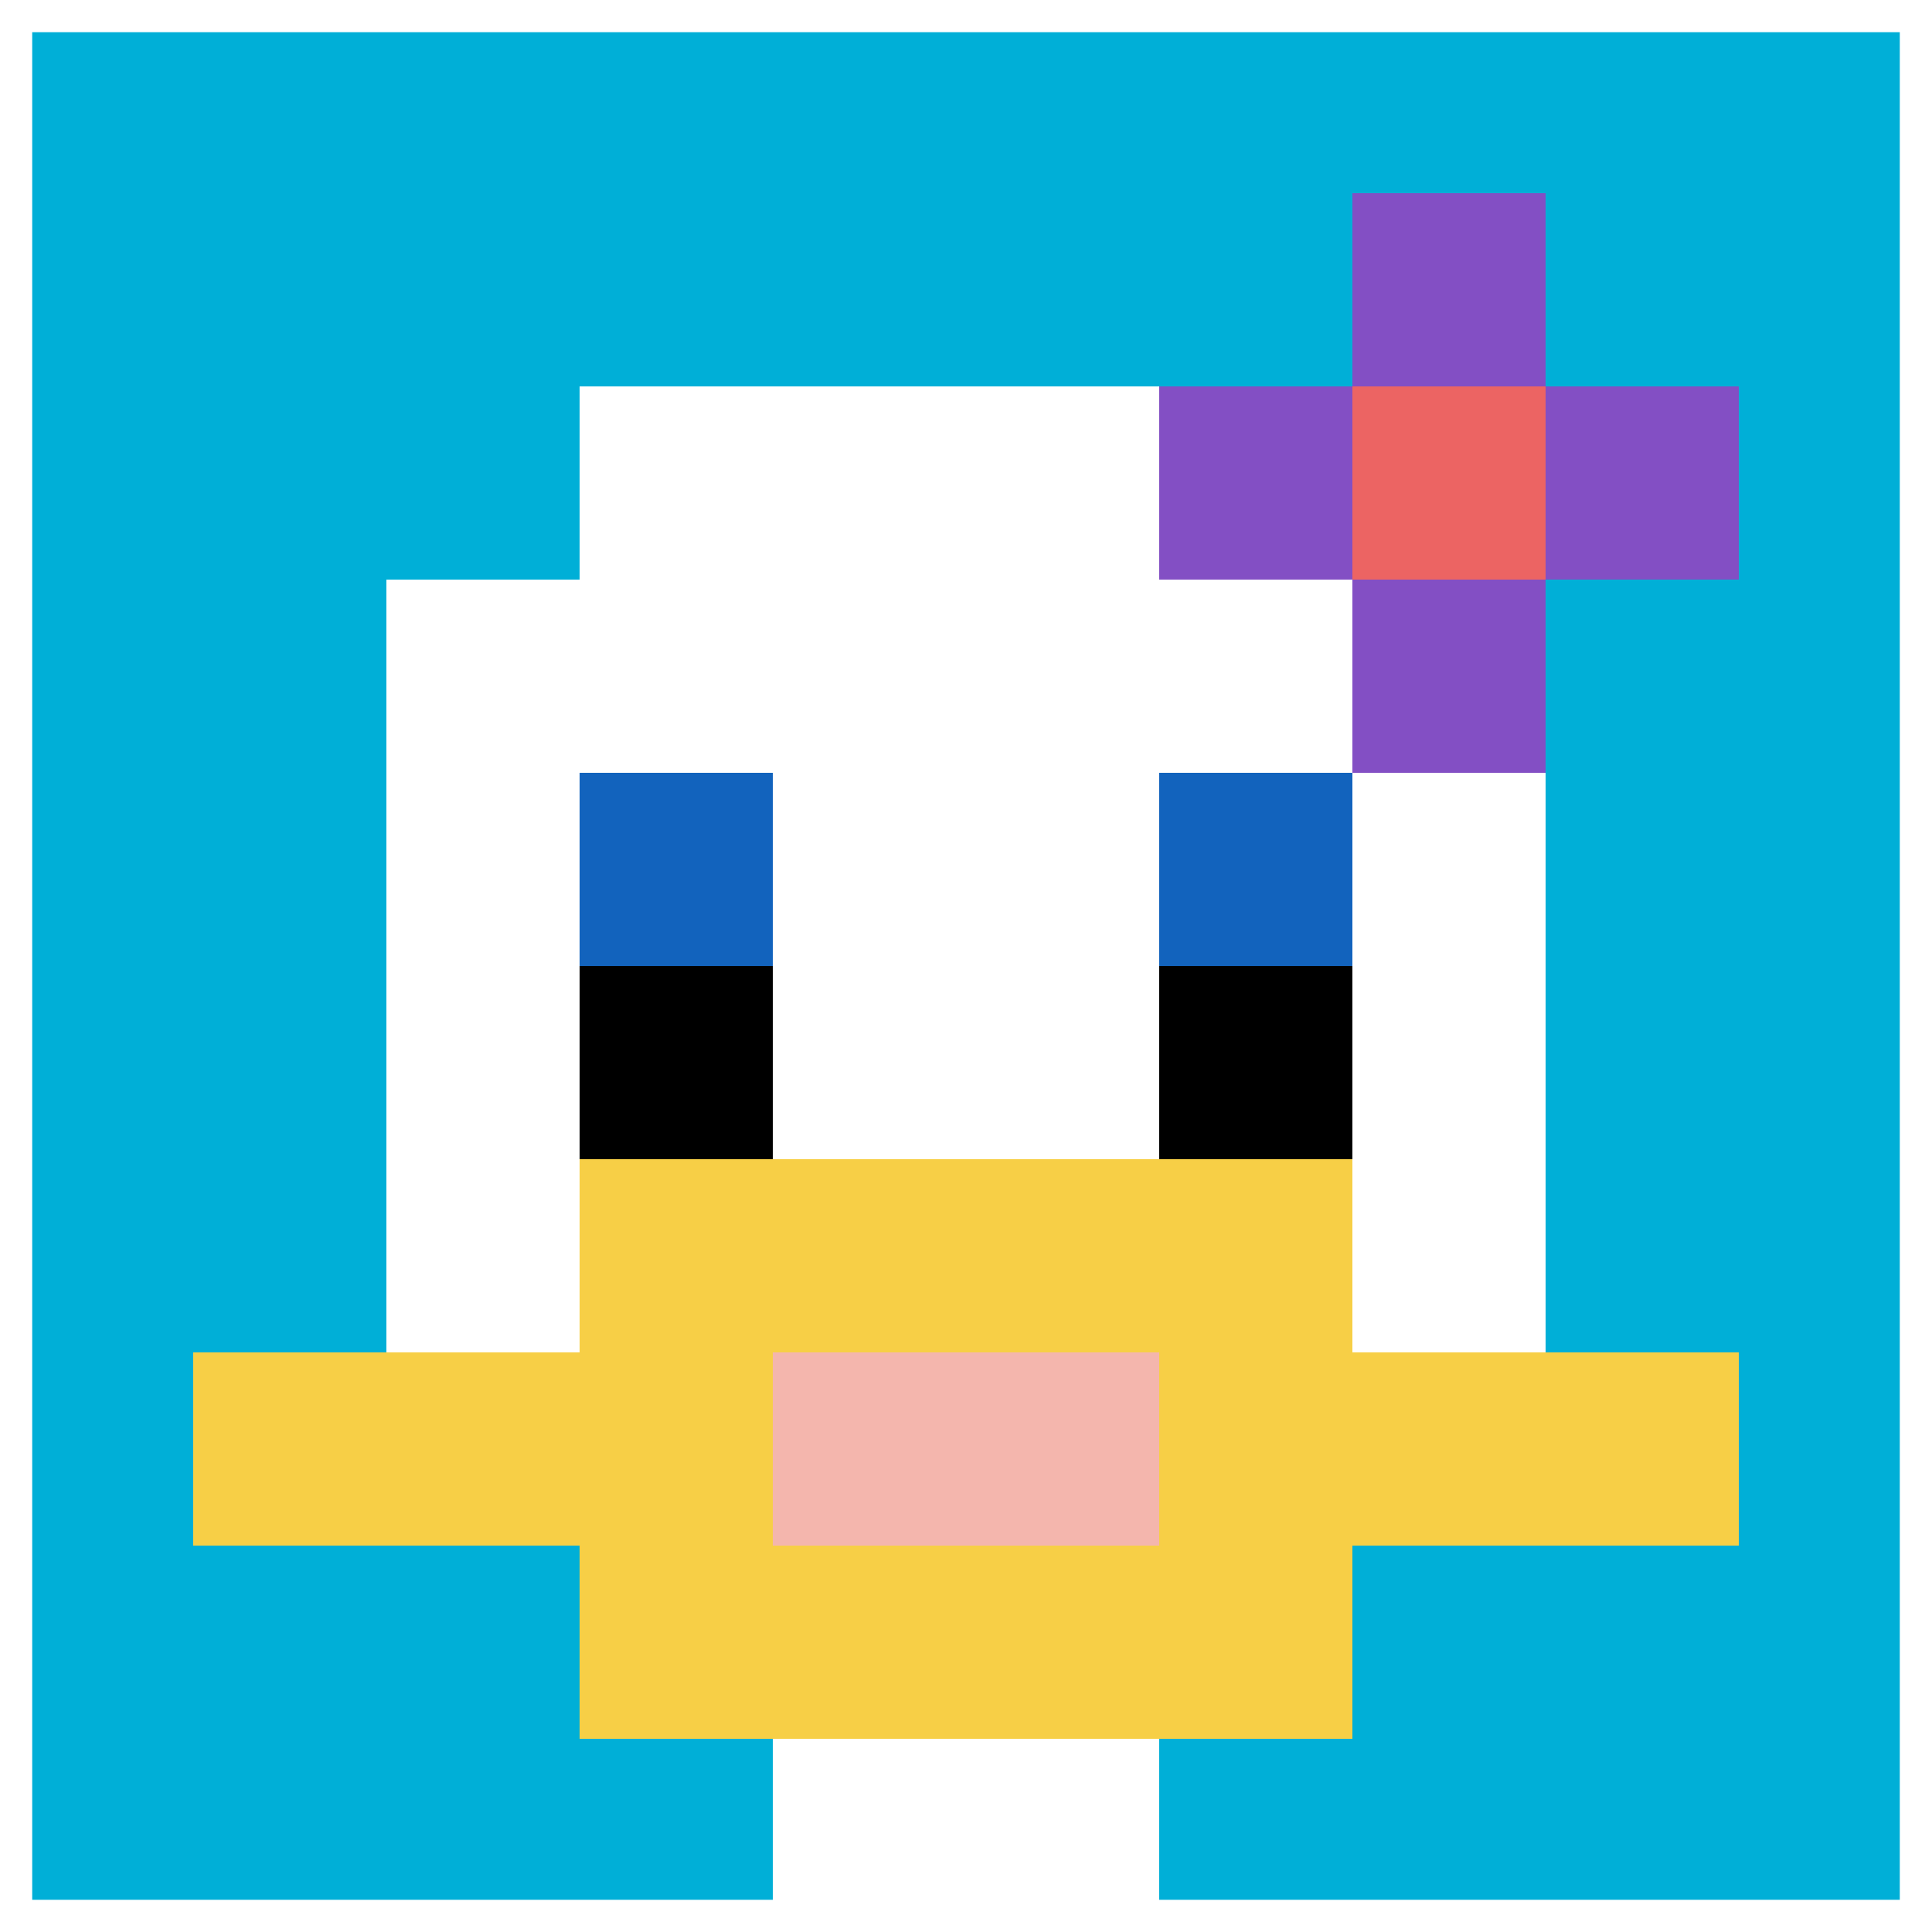
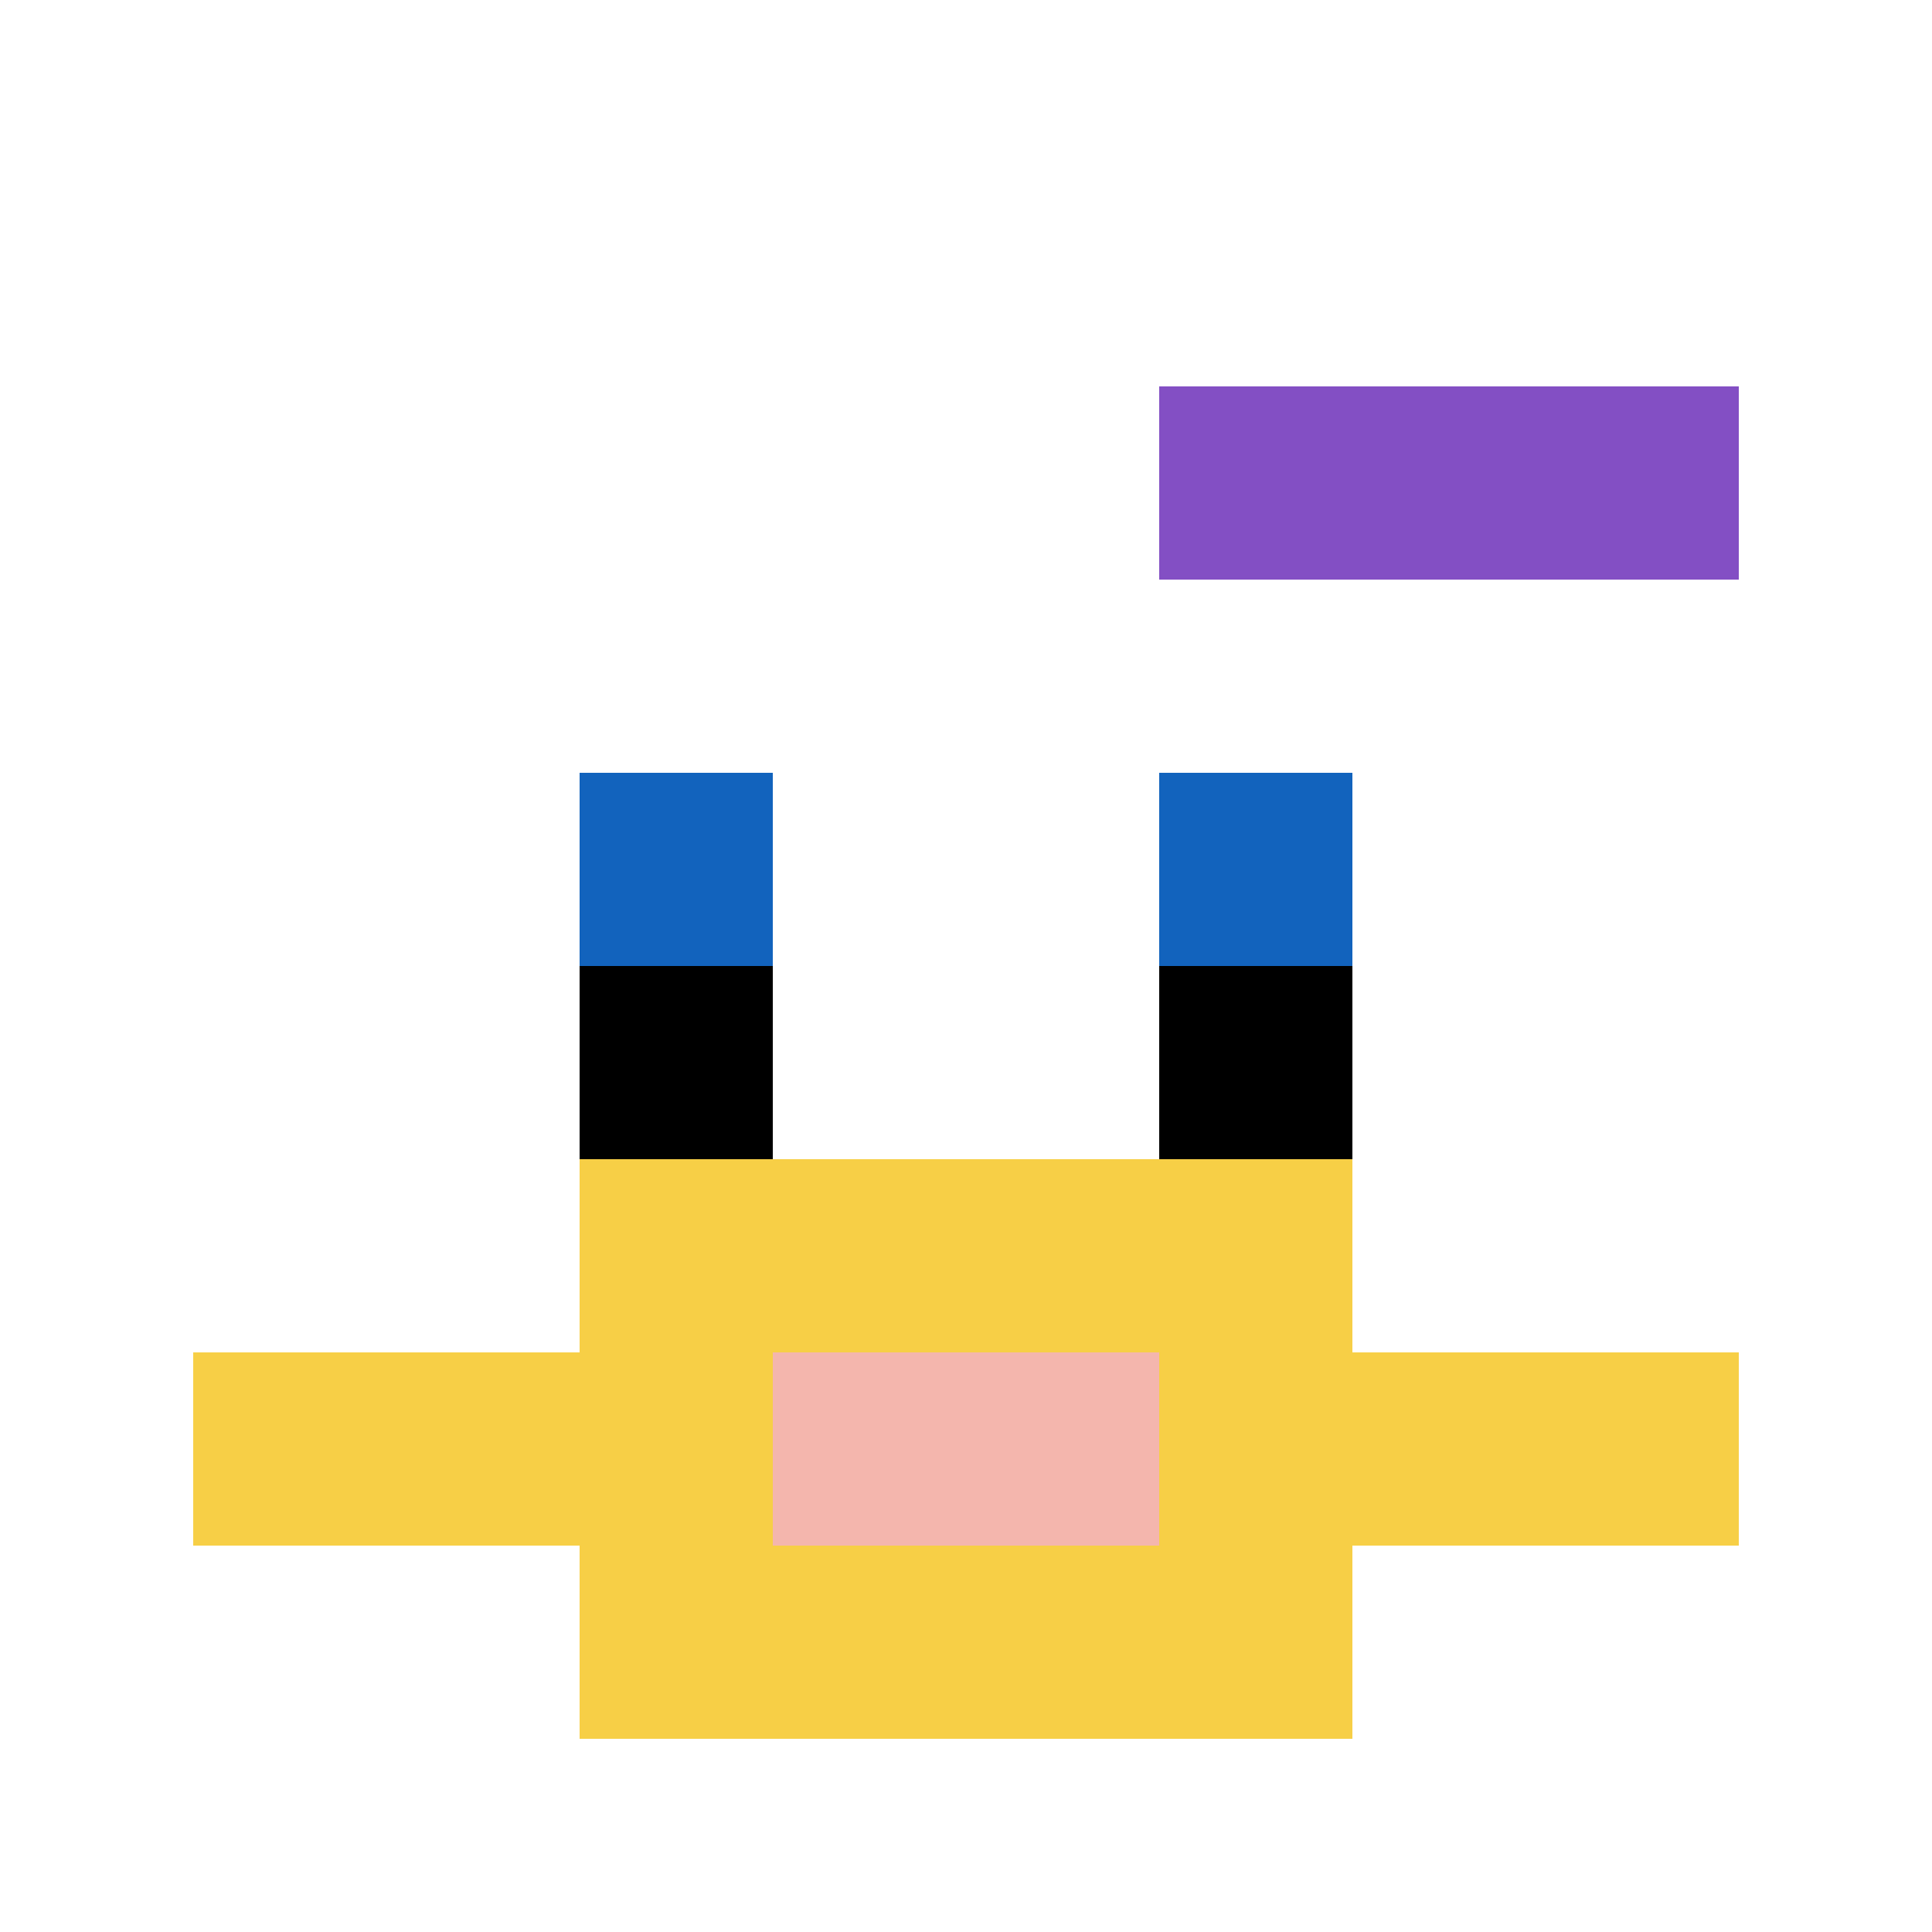
<svg xmlns="http://www.w3.org/2000/svg" version="1.1" width="783" height="783">
  <title>'goose-pfp-301736' by Dmitri Cherniak</title>
  <desc>seed=301736
backgroundColor=#ffffff
padding=100
innerPadding=0
timeout=1000
dimension=1
border=true
Save=function(){return n.handleSave()}
frame=267

Rendered at Sun Sep 15 2024 20:38:10 GMT+0530 (India Standard Time)
Generated in &lt;1ms
</desc>
  <defs />
  <rect width="100%" height="100%" fill="#ffffff" />
  <g>
    <g id="0-0">
-       <rect x="0" y="0" height="783" width="783" fill="#00AFD7" />
      <g>
        <rect id="0-0-3-2-4-7" x="234.9" y="156.6" width="313.2" height="548.1" fill="#ffffff" />
        <rect id="0-0-2-3-6-5" x="156.6" y="234.9" width="469.8" height="391.5" fill="#ffffff" />
-         <rect id="0-0-4-8-2-2" x="313.2" y="626.4" width="156.6" height="156.6" fill="#ffffff" />
        <rect id="0-0-1-7-8-1" x="78.3" y="548.1" width="626.4" height="78.3" fill="#F7CF46" />
        <rect id="0-0-3-6-4-3" x="234.9" y="469.8" width="313.2" height="234.9" fill="#F7CF46" />
        <rect id="0-0-4-7-2-1" x="313.2" y="548.1" width="156.6" height="78.3" fill="#F4B6AD" />
        <rect id="0-0-3-4-1-1" x="234.9" y="313.2" width="78.3" height="78.3" fill="#1263BD" />
        <rect id="0-0-6-4-1-1" x="469.8" y="313.2" width="78.3" height="78.3" fill="#1263BD" />
        <rect id="0-0-3-5-1-1" x="234.9" y="391.5" width="78.3" height="78.3" fill="#000000" />
        <rect id="0-0-6-5-1-1" x="469.8" y="391.5" width="78.3" height="78.3" fill="#000000" />
        <rect id="0-0-6-2-3-1" x="469.8" y="156.6" width="234.9" height="78.3" fill="#834FC4" />
-         <rect id="0-0-7-1-1-3" x="548.1" y="78.3" width="78.3" height="234.9" fill="#834FC4" />
-         <rect id="0-0-7-2-1-1" x="548.1" y="156.6" width="78.3" height="78.3" fill="#EC6463" />
      </g>
      <rect x="0" y="0" stroke="white" stroke-width="26.1" height="783" width="783" fill="none" />
    </g>
  </g>
</svg>